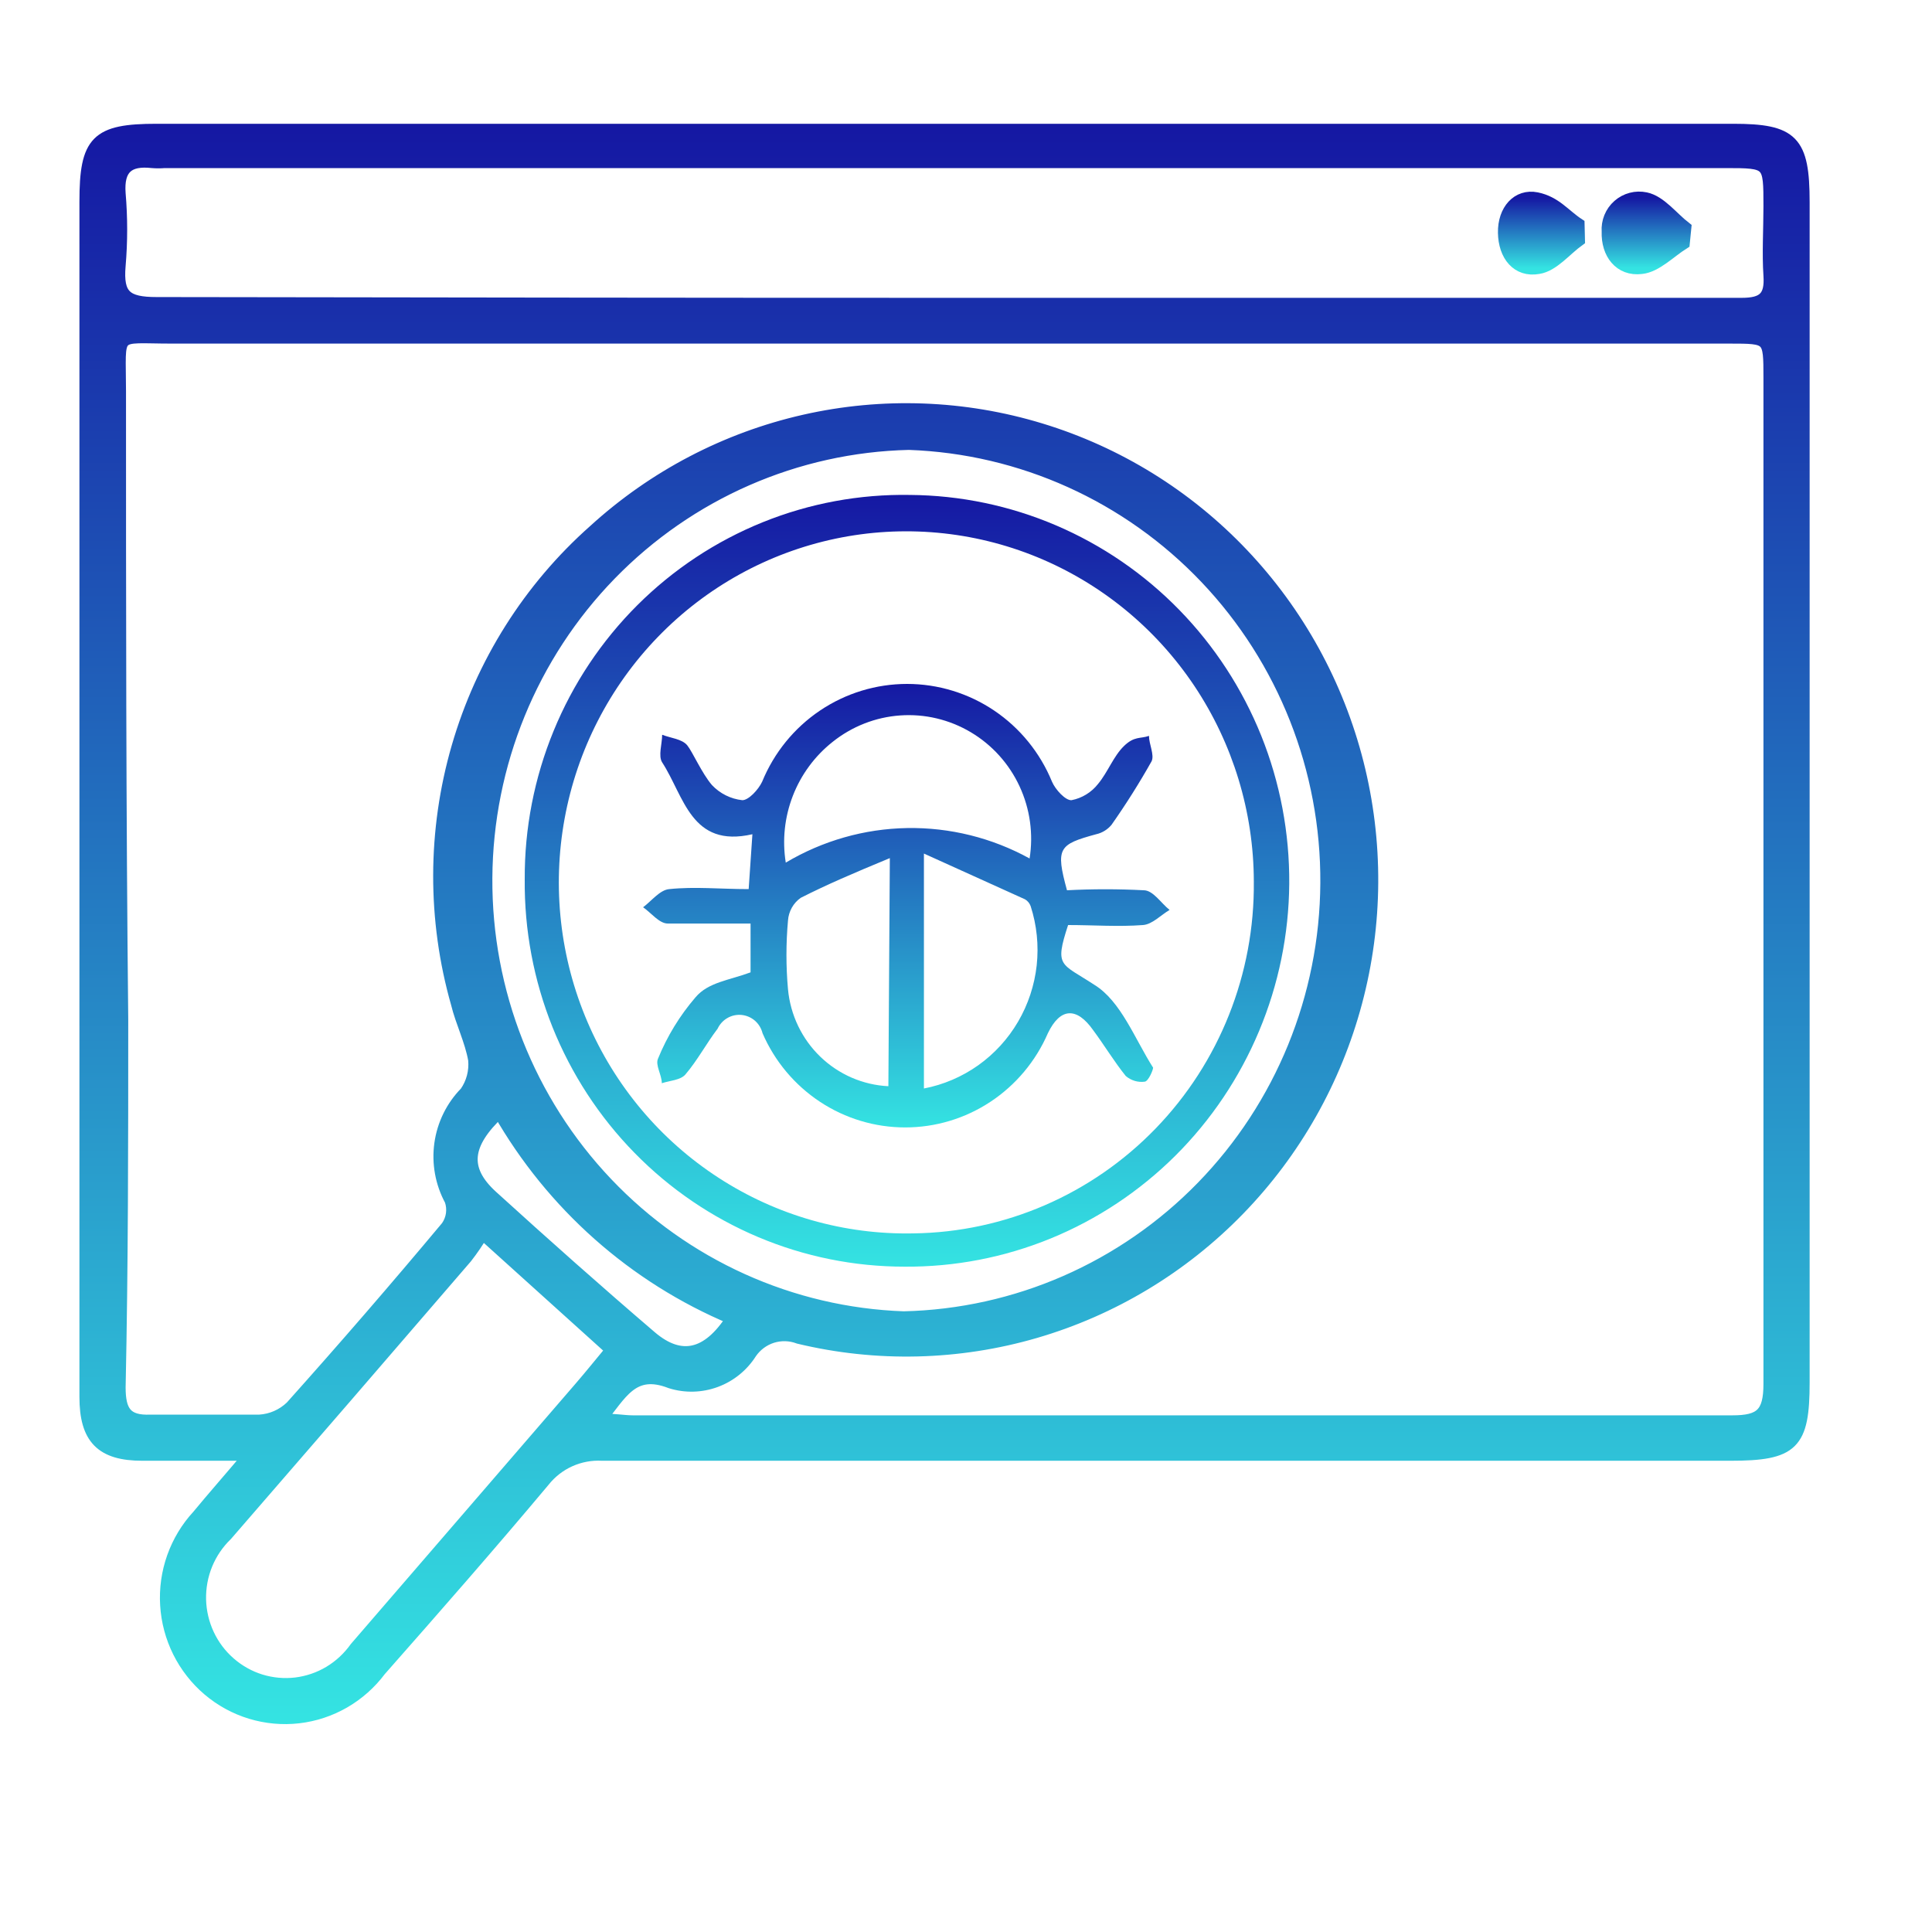
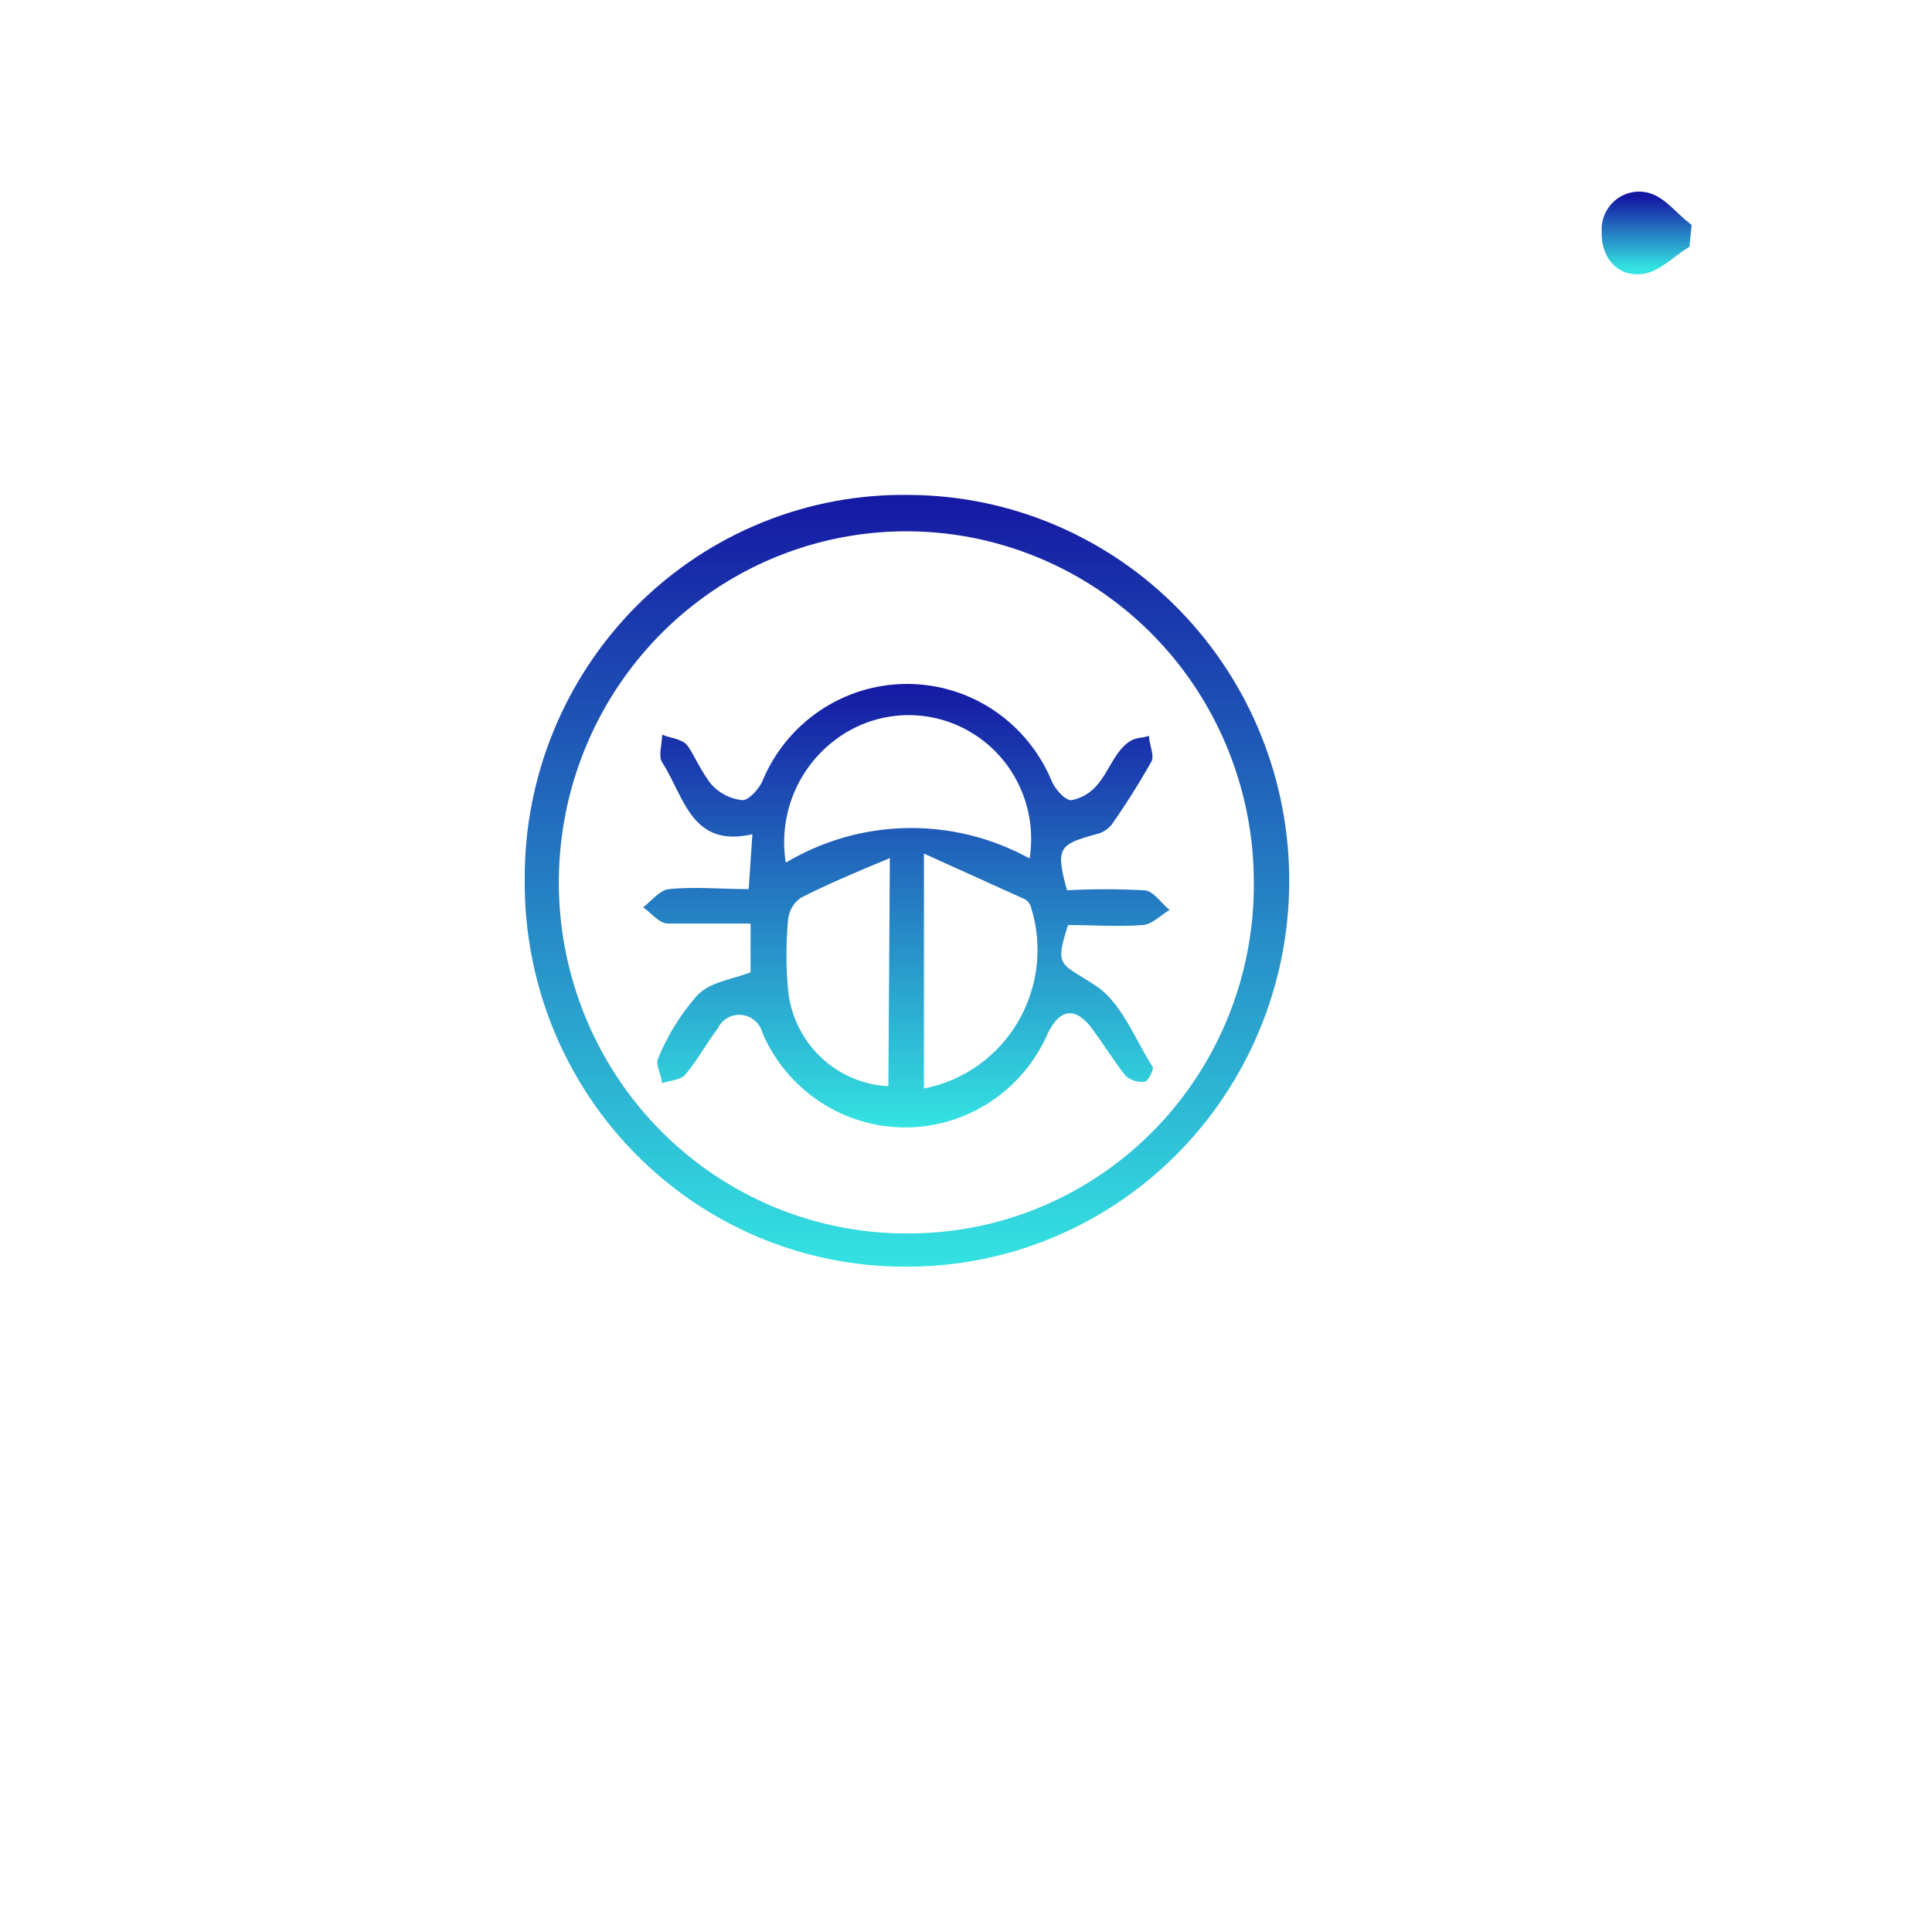
<svg xmlns="http://www.w3.org/2000/svg" width="45" height="45" viewBox="0 0 45 45" fill="none">
-   <path d="M5.838 33.874L3.317 33.874C2.366 33.874 2 33.495 2 32.535L2 4.699C2 3.289 2.253 3.033 3.648 3.033L40.369 3.033C41.747 3.033 42 3.289 42 4.707L42 32.2C42 33.636 41.756 33.874 40.299 33.874C31.542 33.874 22.785 33.874 14.028 33.874C13.768 33.859 13.508 33.908 13.269 34.015C13.031 34.122 12.822 34.285 12.659 34.491C11.411 35.98 10.129 37.443 8.847 38.897C8.621 39.199 8.336 39.452 8.011 39.64C7.685 39.828 7.325 39.947 6.952 39.99C6.579 40.033 6.202 39.998 5.842 39.889C5.483 39.78 5.15 39.598 4.862 39.354C4.575 39.11 4.34 38.81 4.171 38.472C4.002 38.133 3.903 37.764 3.88 37.385C3.857 37.007 3.91 36.628 4.037 36.271C4.164 35.914 4.361 35.587 4.617 35.31C4.966 34.887 5.332 34.473 5.838 33.874ZM13.958 33.072C14.325 33.072 14.534 33.116 14.743 33.116C23.282 33.116 31.812 33.116 40.352 33.116C41.014 33.116 41.224 32.931 41.224 32.235C41.224 27.406 41.224 22.542 41.224 17.749C41.224 14.77 41.224 11.783 41.224 8.805C41.224 7.853 41.224 7.853 40.282 7.853L3.997 7.853C2.619 7.853 2.785 7.668 2.785 9.113C2.785 13.995 2.785 18.877 2.837 23.749C2.837 26.604 2.837 29.459 2.776 32.314C2.776 32.869 2.925 33.125 3.509 33.099C4.381 33.099 5.201 33.099 6.047 33.099C6.325 33.082 6.587 32.966 6.788 32.773C8.027 31.389 9.231 29.997 10.417 28.578C10.48 28.488 10.521 28.385 10.536 28.276C10.551 28.167 10.54 28.056 10.504 27.953C10.287 27.553 10.203 27.094 10.266 26.642C10.329 26.191 10.535 25.773 10.853 25.45C11.009 25.227 11.08 24.955 11.054 24.683C10.975 24.234 10.757 23.802 10.652 23.37C10.097 21.419 10.102 19.348 10.667 17.399C11.232 15.451 12.334 13.704 13.845 12.365C15.23 11.101 16.915 10.22 18.736 9.807C20.557 9.394 22.453 9.463 24.24 10.008C26.027 10.552 27.645 11.553 28.936 12.914C30.228 14.275 31.15 15.95 31.613 17.777C32.076 19.604 32.065 21.52 31.579 23.341C31.094 25.162 30.152 26.825 28.844 28.17C27.536 29.515 25.907 30.496 24.113 31.019C22.32 31.541 20.423 31.587 18.607 31.151C18.407 31.075 18.188 31.069 17.985 31.132C17.781 31.196 17.604 31.327 17.482 31.504C17.29 31.808 17.004 32.04 16.668 32.164C16.332 32.288 15.966 32.298 15.624 32.191C14.717 31.838 14.455 32.482 13.958 33.072ZM21.991 7.087L34.979 7.087C36.845 7.087 38.703 7.087 40.57 7.087C41.075 7.087 41.259 6.928 41.224 6.417C41.189 5.906 41.224 5.342 41.224 4.804C41.224 3.773 41.224 3.765 40.186 3.765L3.832 3.765C3.736 3.773 3.64 3.773 3.544 3.765C2.986 3.703 2.733 3.914 2.776 4.505C2.824 5.065 2.824 5.628 2.776 6.188C2.715 6.893 2.933 7.069 3.648 7.069C9.763 7.078 15.877 7.087 21.991 7.087ZM21.171 10.329C18.548 10.389 16.052 11.48 14.212 13.37C12.372 15.26 11.334 17.8 11.318 20.451C11.302 23.102 12.309 25.654 14.127 27.567C15.944 29.479 18.427 30.601 21.049 30.693C23.672 30.633 26.169 29.542 28.009 27.652C29.849 25.762 30.887 23.222 30.903 20.571C30.919 17.92 29.911 15.368 28.094 13.455C26.277 11.543 23.794 10.422 21.171 10.329ZM11.237 28.719C11.121 28.915 10.993 29.104 10.853 29.283C8.992 31.445 7.132 33.598 5.271 35.742C5.069 35.937 4.909 36.172 4.802 36.433C4.695 36.694 4.644 36.974 4.65 37.257C4.657 37.539 4.722 37.816 4.841 38.072C4.96 38.327 5.13 38.554 5.342 38.739C5.553 38.924 5.8 39.063 6.067 39.146C6.334 39.228 6.615 39.254 6.893 39.221C7.17 39.187 7.438 39.096 7.678 38.952C7.918 38.808 8.126 38.615 8.289 38.386C10.033 36.368 11.778 34.341 13.522 32.323C13.758 32.05 13.984 31.768 14.255 31.442L11.237 28.719ZM17.055 30.702C14.771 29.745 12.865 28.054 11.629 25.891C10.827 26.64 10.757 27.239 11.455 27.873C12.676 28.983 13.906 30.076 15.162 31.151C15.851 31.733 16.488 31.601 17.055 30.719L17.055 30.702Z" fill="url(#paint0_linear_2102_2832)" stroke="url(#paint1_linear_2102_2832)" stroke-width="0.3" />
  <path d="M39.209 5.659C38.886 5.862 38.572 6.197 38.232 6.232C37.735 6.294 37.438 5.897 37.456 5.395C37.448 5.282 37.466 5.169 37.509 5.064C37.552 4.959 37.618 4.866 37.703 4.792C37.787 4.718 37.888 4.664 37.996 4.636C38.105 4.607 38.218 4.605 38.328 4.628C38.668 4.699 38.938 5.069 39.244 5.307L39.209 5.659Z" fill="url(#paint2_linear_2102_2832)" stroke="url(#paint3_linear_2102_2832)" stroke-width="0.3" />
-   <path d="M36.767 5.589C36.461 5.809 36.174 6.179 35.833 6.232C35.345 6.32 35.048 5.941 35.04 5.422C35.031 4.902 35.354 4.54 35.79 4.628C36.226 4.717 36.435 5.016 36.758 5.228L36.767 5.589Z" fill="url(#paint4_linear_2102_2832)" stroke="url(#paint5_linear_2102_2832)" stroke-width="0.3" />
  <path d="M12.222 20.48C12.216 19.293 12.445 18.117 12.896 17.021C13.346 15.924 14.009 14.93 14.845 14.096C15.681 13.262 16.674 12.605 17.765 12.164C18.855 11.723 20.023 11.507 21.198 11.528C22.366 11.537 23.521 11.777 24.597 12.237C25.673 12.697 26.649 13.366 27.469 14.207C28.289 15.048 28.937 16.043 29.377 17.137C29.816 18.231 30.037 19.401 30.029 20.582C30.02 21.762 29.782 22.929 29.326 24.016C28.871 25.103 28.209 26.089 27.377 26.918C26.544 27.746 25.559 28.401 24.476 28.845C23.394 29.288 22.235 29.512 21.067 29.503C19.898 29.503 18.741 29.27 17.662 28.815C16.583 28.36 15.604 27.695 14.782 26.855C13.959 26.016 13.31 25.021 12.87 23.927C12.431 22.832 12.211 21.661 12.222 20.48ZM29.204 20.533C29.201 18.91 28.718 17.324 27.82 15.978C26.921 14.632 25.645 13.587 24.156 12.976C22.667 12.366 21.032 12.216 19.459 12.547C17.885 12.879 16.445 13.676 15.322 14.837C14.198 15.998 13.443 17.471 13.151 19.067C12.859 20.664 13.044 22.312 13.683 23.802C14.321 25.292 15.384 26.556 16.737 27.433C18.089 28.311 19.669 28.761 21.276 28.728C23.402 28.7 25.43 27.822 26.916 26.286C28.403 24.75 29.225 22.681 29.204 20.533Z" fill="url(#paint6_linear_2102_2832)" />
  <path d="M17.482 22.648L17.482 21.511C16.828 21.511 16.182 21.511 15.554 21.511C15.354 21.511 15.17 21.264 14.979 21.132C15.179 20.982 15.371 20.727 15.589 20.709C16.182 20.647 16.784 20.709 17.438 20.709L17.525 19.431C16.095 19.758 15.938 18.55 15.423 17.757C15.327 17.607 15.423 17.325 15.423 17.114C15.624 17.193 15.886 17.211 16.008 17.361C16.13 17.511 16.348 18.013 16.583 18.286C16.77 18.484 17.02 18.609 17.29 18.638C17.438 18.638 17.665 18.392 17.752 18.207C18.029 17.532 18.497 16.956 19.098 16.551C19.699 16.146 20.405 15.93 21.128 15.93C21.85 15.93 22.556 16.146 23.157 16.551C23.758 16.956 24.226 17.532 24.503 18.207C24.582 18.392 24.817 18.647 24.957 18.638C25.201 18.591 25.421 18.457 25.576 18.259C25.803 17.986 25.934 17.616 26.178 17.378C26.422 17.14 26.562 17.211 26.762 17.14C26.762 17.334 26.893 17.581 26.823 17.731C26.537 18.24 26.225 18.734 25.89 19.211C25.798 19.322 25.672 19.4 25.532 19.431C24.66 19.669 24.582 19.749 24.852 20.736C25.448 20.705 26.044 20.705 26.64 20.736C26.858 20.736 27.041 21.035 27.242 21.194C27.033 21.317 26.841 21.529 26.623 21.546C26.047 21.59 25.471 21.546 24.878 21.546C24.555 22.533 24.712 22.427 25.489 22.938C26.108 23.317 26.431 24.198 26.858 24.868C26.858 24.921 26.753 25.177 26.666 25.194C26.587 25.205 26.506 25.199 26.43 25.176C26.353 25.153 26.282 25.114 26.221 25.062C25.951 24.727 25.724 24.348 25.463 23.996C25.079 23.45 24.695 23.467 24.407 24.066C24.124 24.719 23.659 25.273 23.069 25.663C22.479 26.053 21.789 26.26 21.084 26.26C20.379 26.26 19.689 26.053 19.099 25.663C18.509 25.273 18.044 24.719 17.761 24.066C17.733 23.953 17.672 23.852 17.585 23.775C17.497 23.699 17.389 23.652 17.274 23.64C17.16 23.629 17.044 23.653 16.944 23.711C16.844 23.768 16.764 23.855 16.714 23.961C16.453 24.304 16.243 24.701 15.964 25.027C15.851 25.159 15.607 25.168 15.415 25.23C15.415 25.036 15.258 24.806 15.327 24.657C15.539 24.136 15.834 23.654 16.2 23.229C16.496 22.877 16.985 22.833 17.482 22.648ZM23.98 20.004C24.073 19.43 23.992 18.841 23.747 18.314C23.503 17.788 23.106 17.348 22.61 17.054C22.113 16.759 21.54 16.623 20.966 16.664C20.392 16.704 19.843 16.92 19.392 17.281C18.978 17.609 18.659 18.042 18.467 18.536C18.275 19.031 18.218 19.568 18.302 20.092C19.159 19.582 20.133 19.304 21.128 19.287C22.123 19.27 23.106 19.514 23.98 19.995L23.98 20.004ZM21.52 25.353C21.974 25.266 22.404 25.082 22.783 24.814C23.161 24.545 23.478 24.199 23.713 23.797C23.948 23.395 24.096 22.947 24.147 22.483C24.197 22.019 24.149 21.549 24.006 21.106C23.982 21.039 23.936 20.983 23.875 20.947L21.52 19.881L21.52 25.353ZM20.726 19.987C19.854 20.348 19.261 20.603 18.651 20.912C18.565 20.972 18.494 21.051 18.443 21.142C18.392 21.234 18.361 21.336 18.354 21.44C18.306 21.974 18.306 22.511 18.354 23.044C18.41 23.641 18.677 24.198 19.106 24.612C19.536 25.027 20.099 25.271 20.692 25.3L20.726 19.987Z" fill="url(#paint7_linear_2102_2832)" />
  <defs>
    <linearGradient id="paint0_linear_2102_2832" x1="22" y1="3.033" x2="22" y2="40.008" gradientUnits="userSpaceOnUse">
      <stop stop-color="#1518A3" />
      <stop offset="1" stop-color="#34E3E2" />
    </linearGradient>
    <linearGradient id="paint1_linear_2102_2832" x1="22" y1="3.033" x2="22" y2="40.008" gradientUnits="userSpaceOnUse">
      <stop stop-color="#1518A3" />
      <stop offset="1" stop-color="#34E3E2" />
    </linearGradient>
    <linearGradient id="paint2_linear_2102_2832" x1="38.349" y1="4.612" x2="38.349" y2="6.238" gradientUnits="userSpaceOnUse">
      <stop stop-color="#1518A3" />
      <stop offset="1" stop-color="#34E3E2" />
    </linearGradient>
    <linearGradient id="paint3_linear_2102_2832" x1="38.349" y1="4.612" x2="38.349" y2="6.238" gradientUnits="userSpaceOnUse">
      <stop stop-color="#1518A3" />
      <stop offset="1" stop-color="#34E3E2" />
    </linearGradient>
    <linearGradient id="paint4_linear_2102_2832" x1="35.903" y1="4.615" x2="35.903" y2="6.245" gradientUnits="userSpaceOnUse">
      <stop stop-color="#1518A3" />
      <stop offset="1" stop-color="#34E3E2" />
    </linearGradient>
    <linearGradient id="paint5_linear_2102_2832" x1="35.903" y1="4.615" x2="35.903" y2="6.245" gradientUnits="userSpaceOnUse">
      <stop stop-color="#1518A3" />
      <stop offset="1" stop-color="#34E3E2" />
    </linearGradient>
    <linearGradient id="paint6_linear_2102_2832" x1="21.125" y1="11.526" x2="21.125" y2="29.504" gradientUnits="userSpaceOnUse">
      <stop stop-color="#1518A3" />
      <stop offset="1" stop-color="#34E3E2" />
    </linearGradient>
    <linearGradient id="paint7_linear_2102_2832" x1="21.11" y1="15.93" x2="21.11" y2="26.26" gradientUnits="userSpaceOnUse">
      <stop stop-color="#1518A3" />
      <stop offset="1" stop-color="#34E3E2" />
    </linearGradient>
  </defs>
</svg>